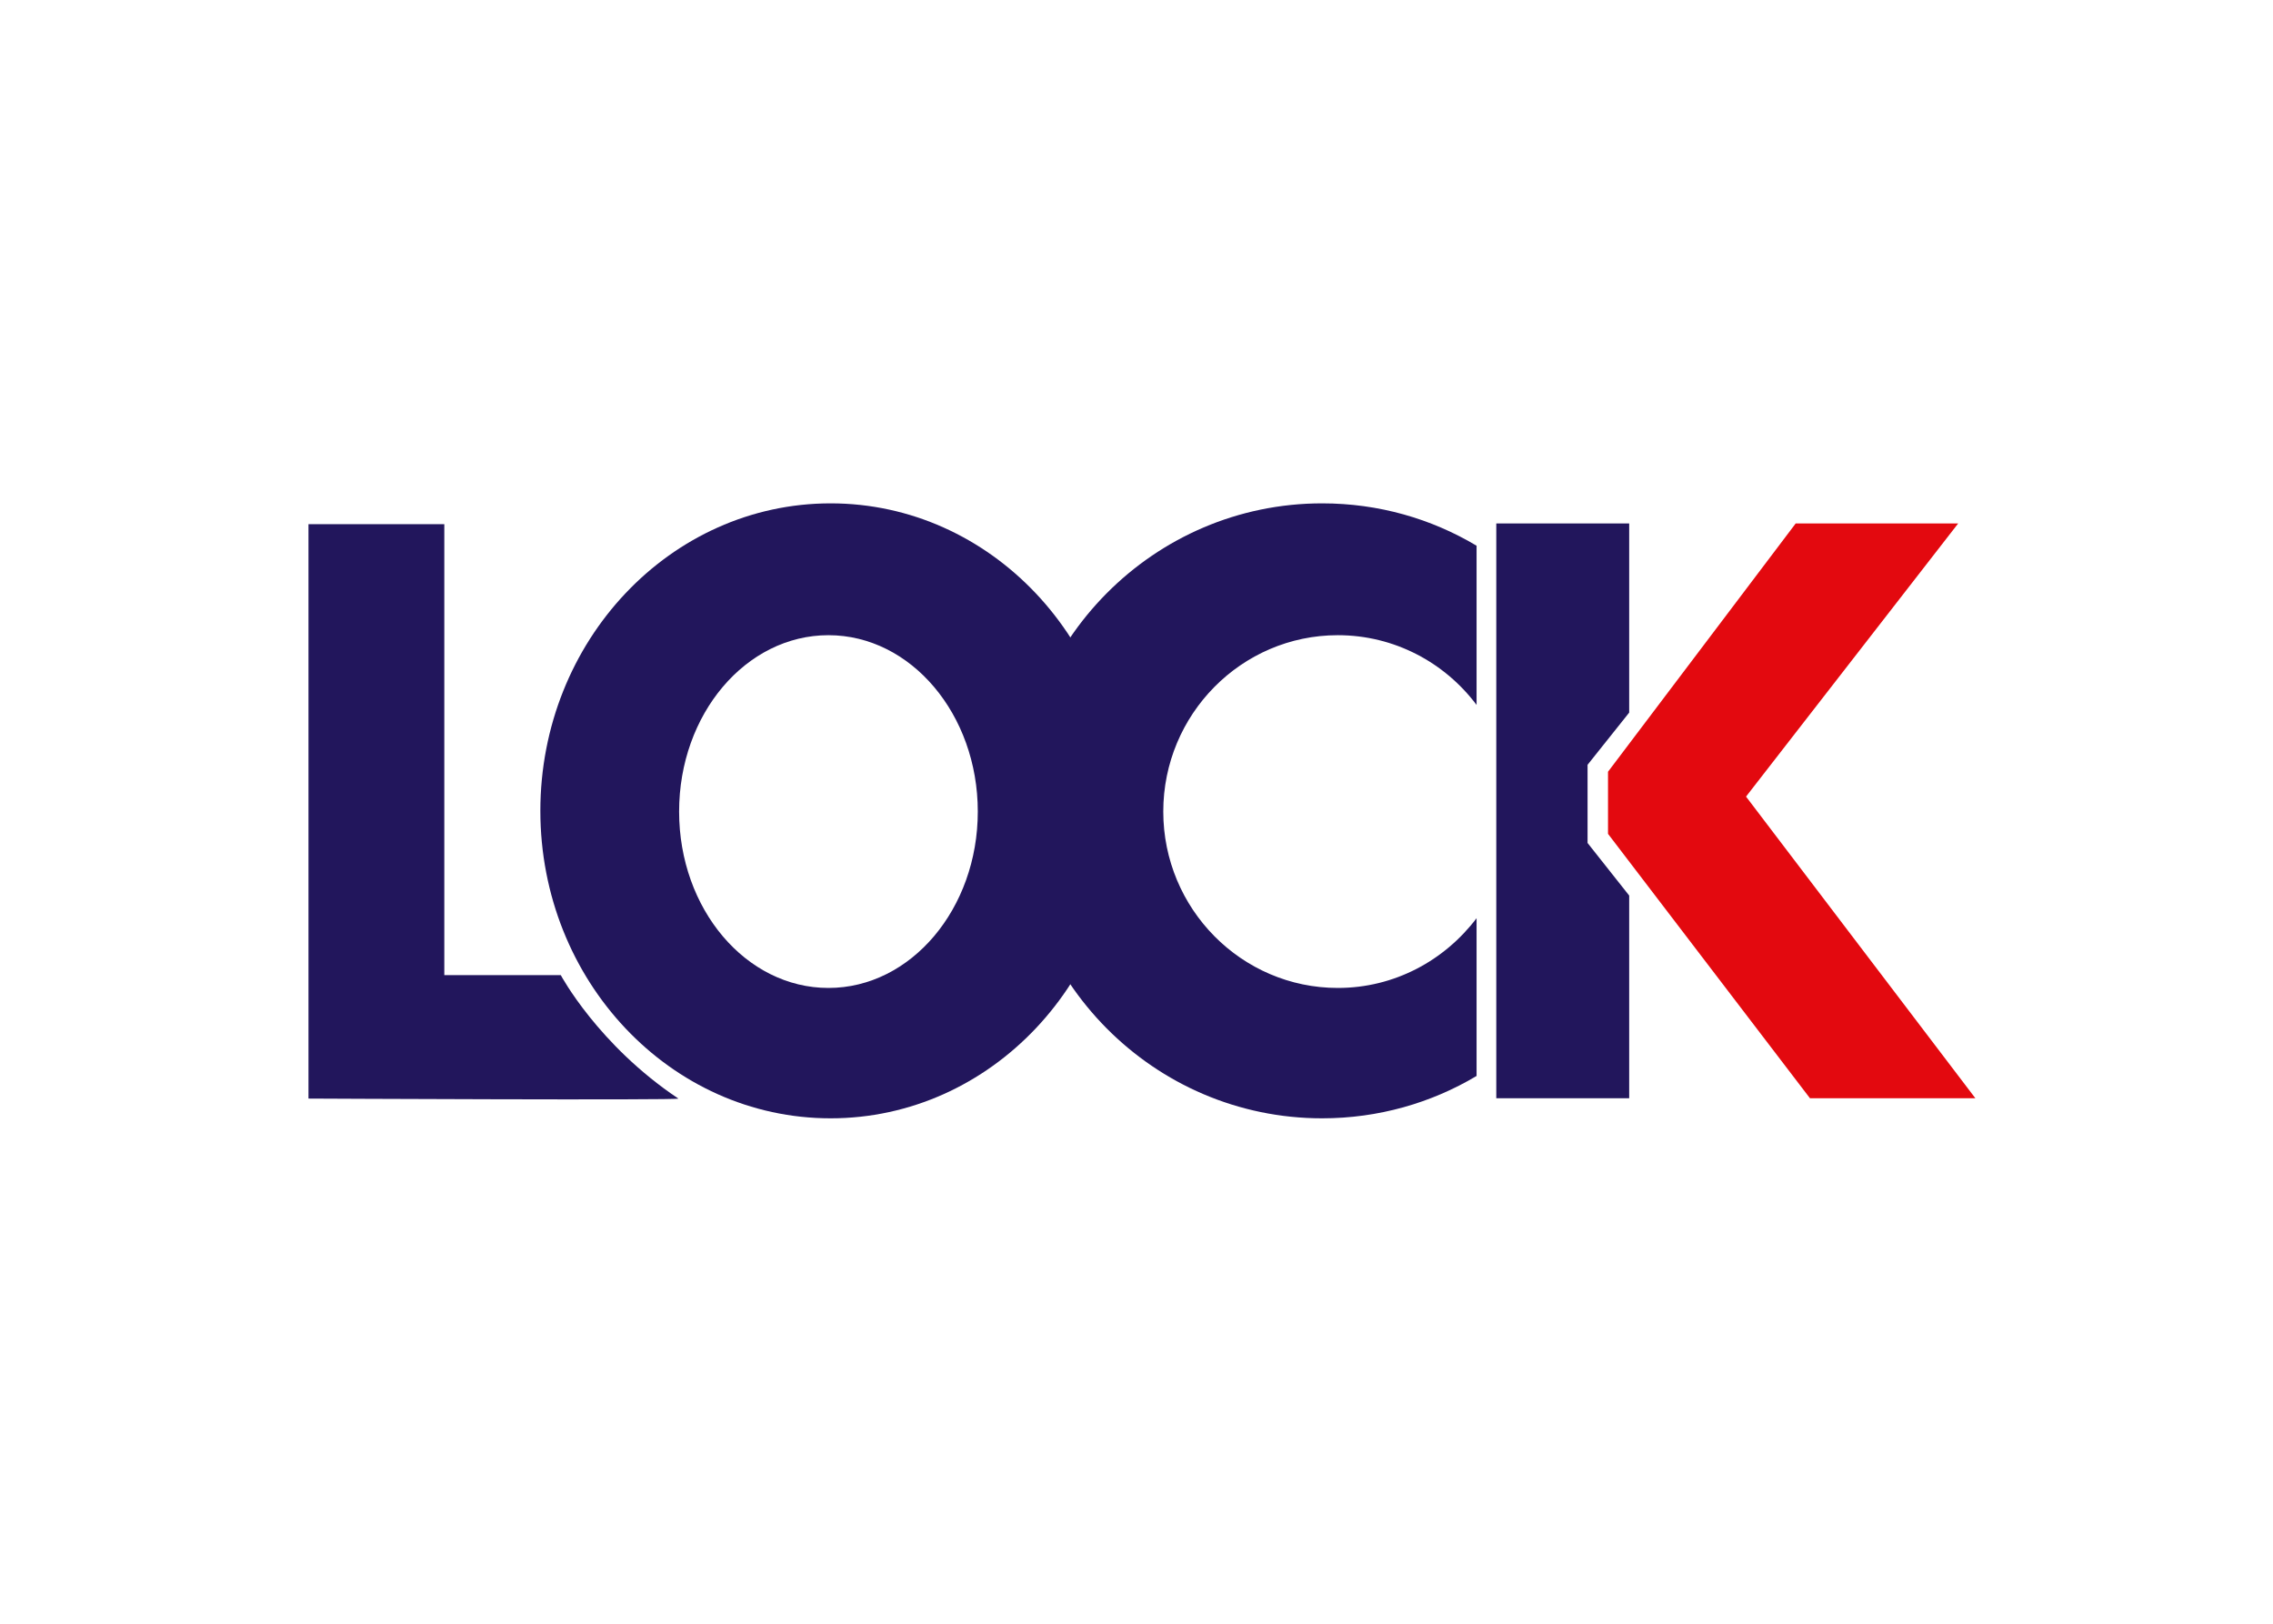
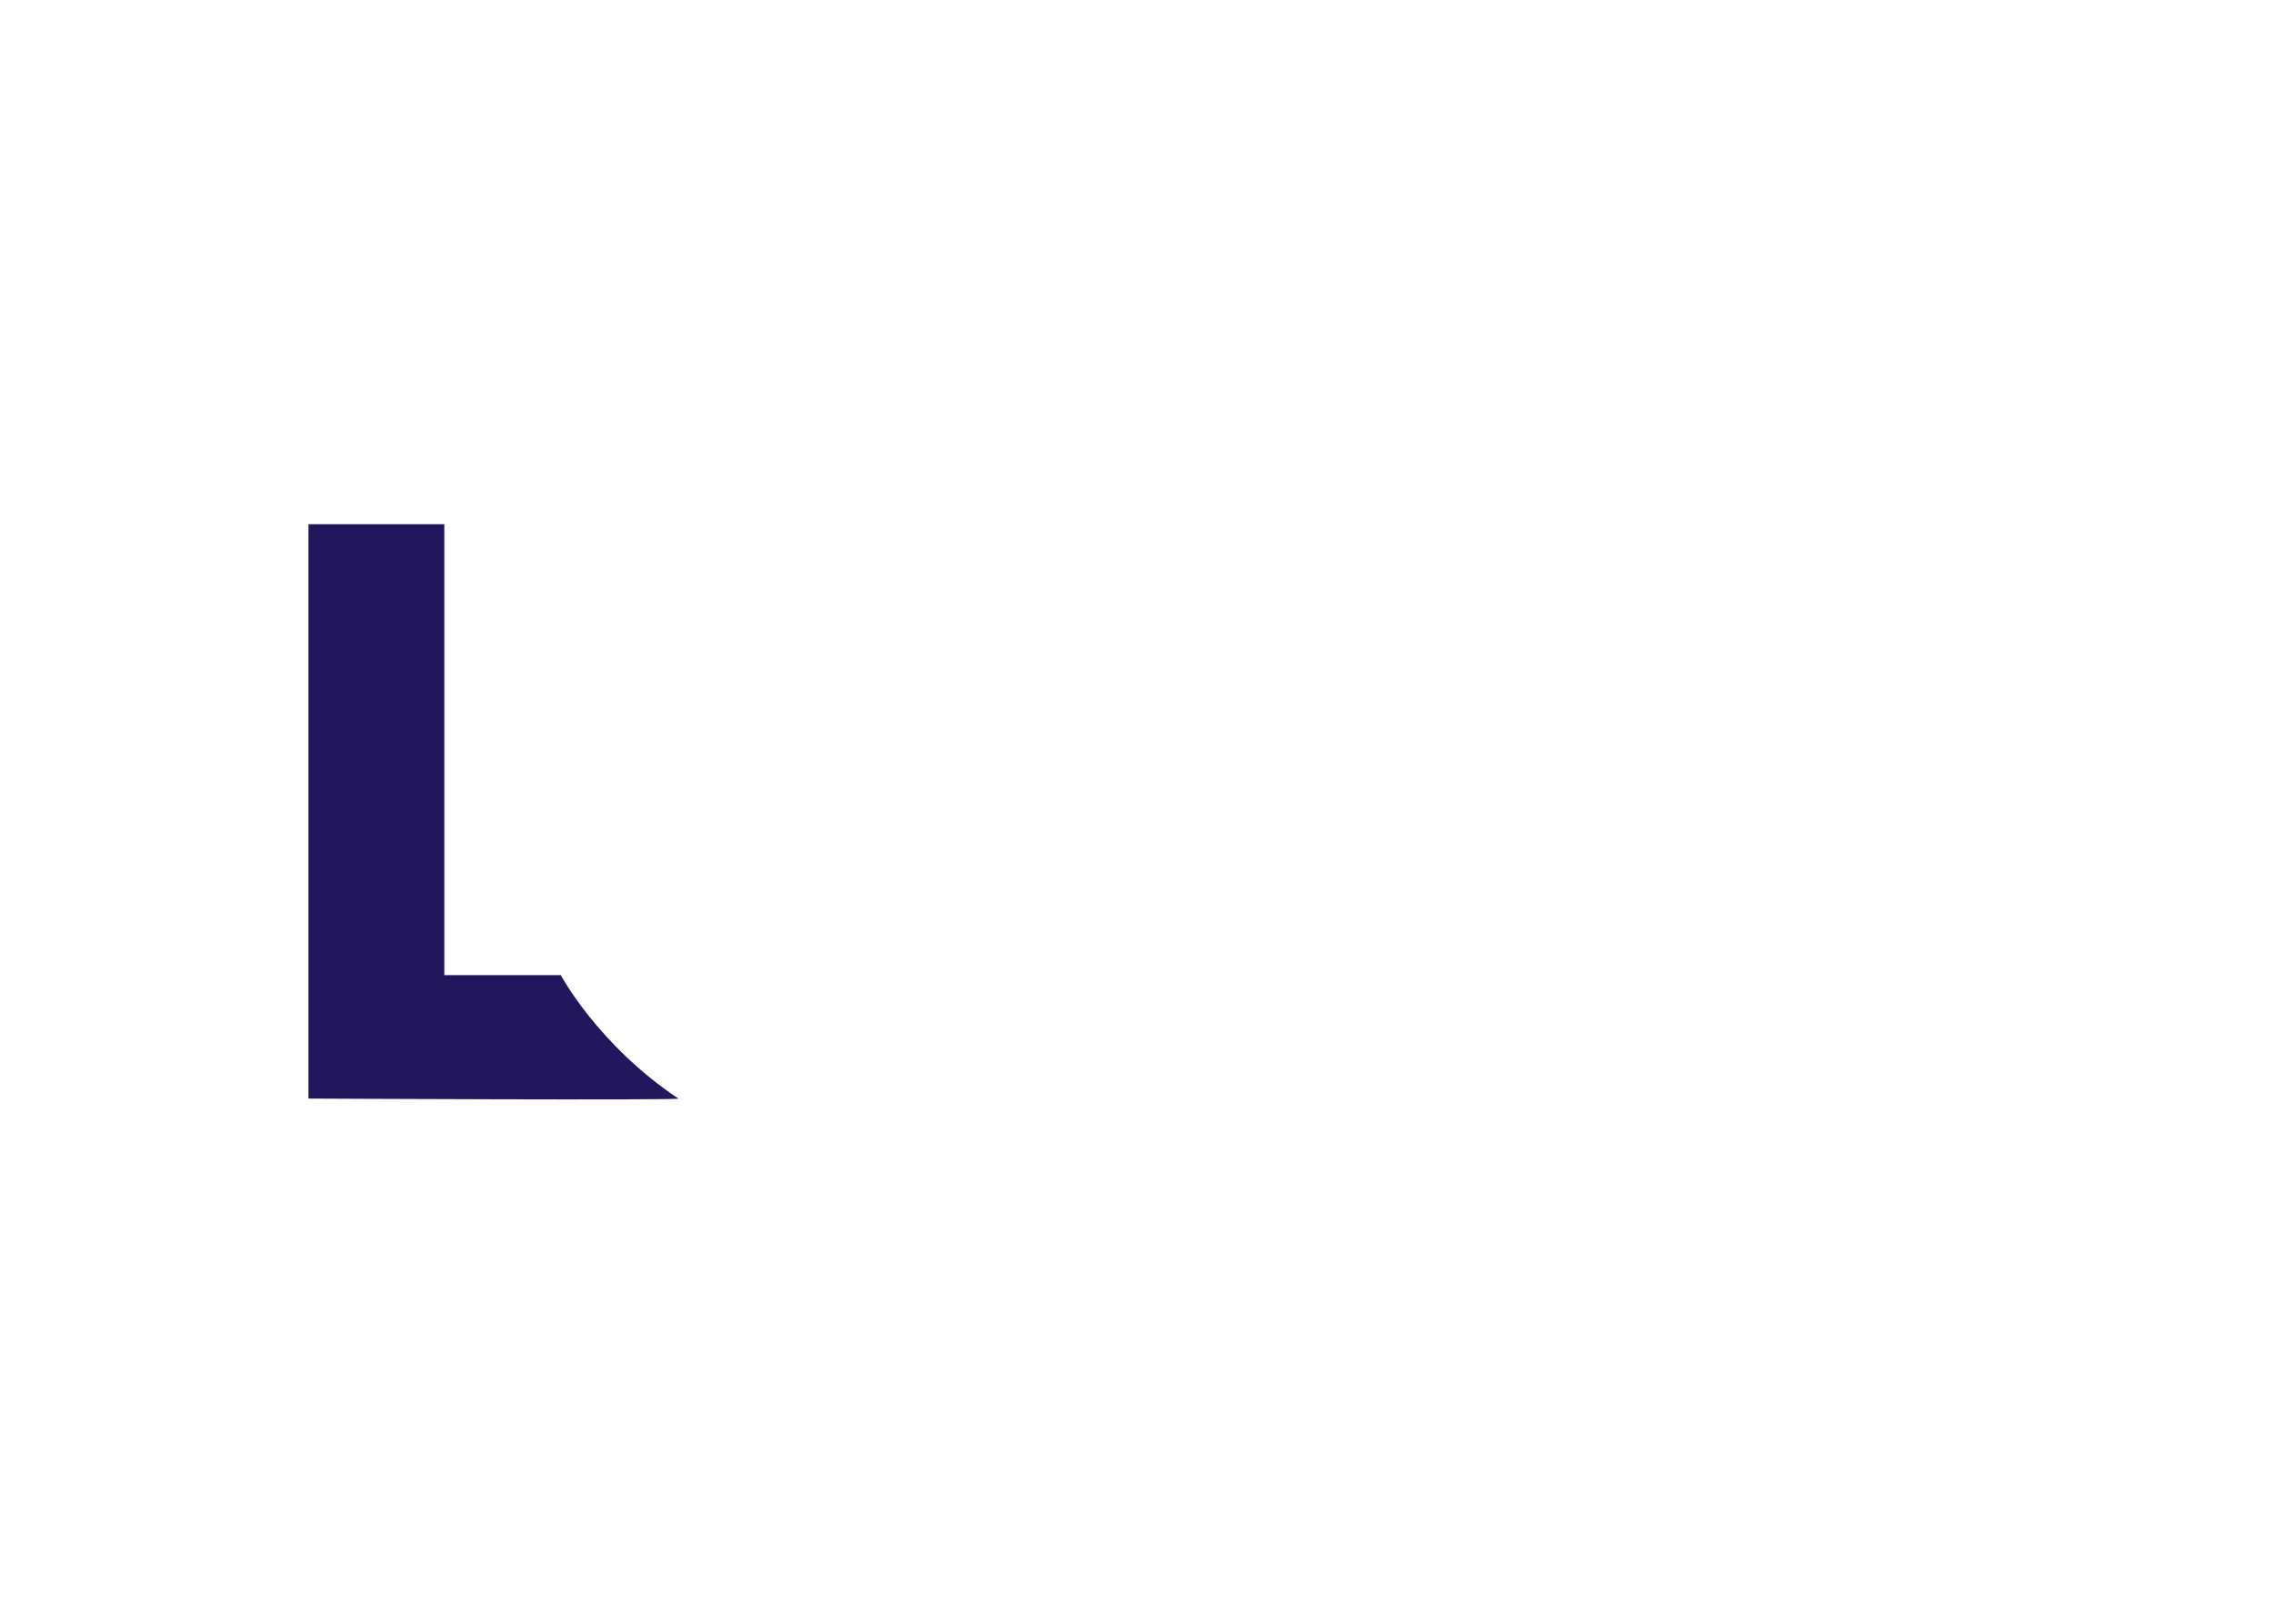
<svg xmlns="http://www.w3.org/2000/svg" width="140" height="100" viewBox="0 0 140 100" fill="none">
  <path fill-rule="evenodd" clip-rule="evenodd" d="M41.782 67.657C41.94 67.77 19 67.657 19 67.657V32.281H27.366V60.056H34.541C34.541 60.056 36.834 64.351 41.782 67.657Z" fill="#22165C" />
-   <path fill-rule="evenodd" clip-rule="evenodd" d="M69.041 49.937C69.041 60.394 61.034 68.873 51.161 68.873C41.288 68.873 33.282 60.394 33.282 49.937C33.282 39.479 41.288 31 51.161 31C61.034 31 69.041 39.479 69.041 49.937ZM51.026 39.119C45.944 39.119 41.828 43.977 41.828 49.981C41.828 55.986 45.944 60.844 51.026 60.844C56.109 60.844 60.225 55.964 60.225 49.981C60.225 43.999 56.109 39.119 51.026 39.119Z" fill="#22165C" />
-   <path fill-rule="evenodd" clip-rule="evenodd" d="M90.946 56.549C88.966 59.157 85.885 60.844 82.4 60.844C76.462 60.844 71.649 55.964 71.649 49.981C71.649 43.999 76.462 39.119 82.4 39.119C85.885 39.119 88.989 40.806 90.946 43.414V33.609C88.157 31.945 84.918 31 81.432 31C71.065 31 62.653 39.479 62.653 49.937C62.653 60.394 71.065 68.873 81.432 68.873C84.896 68.873 88.157 67.928 90.946 66.264V56.549Z" fill="#22165C" />
-   <path fill-rule="evenodd" clip-rule="evenodd" d="M97.782 47.102V51.915L100.346 55.154V67.635H92.16V32.236H100.346V43.886L97.782 47.102Z" fill="#22165C" />
-   <path fill-rule="evenodd" clip-rule="evenodd" d="M110.602 32.236H120.61L107.543 49.059L121.667 67.635H111.479L99.042 51.353V47.529L110.602 32.236Z" fill="#E3090F" />
</svg>